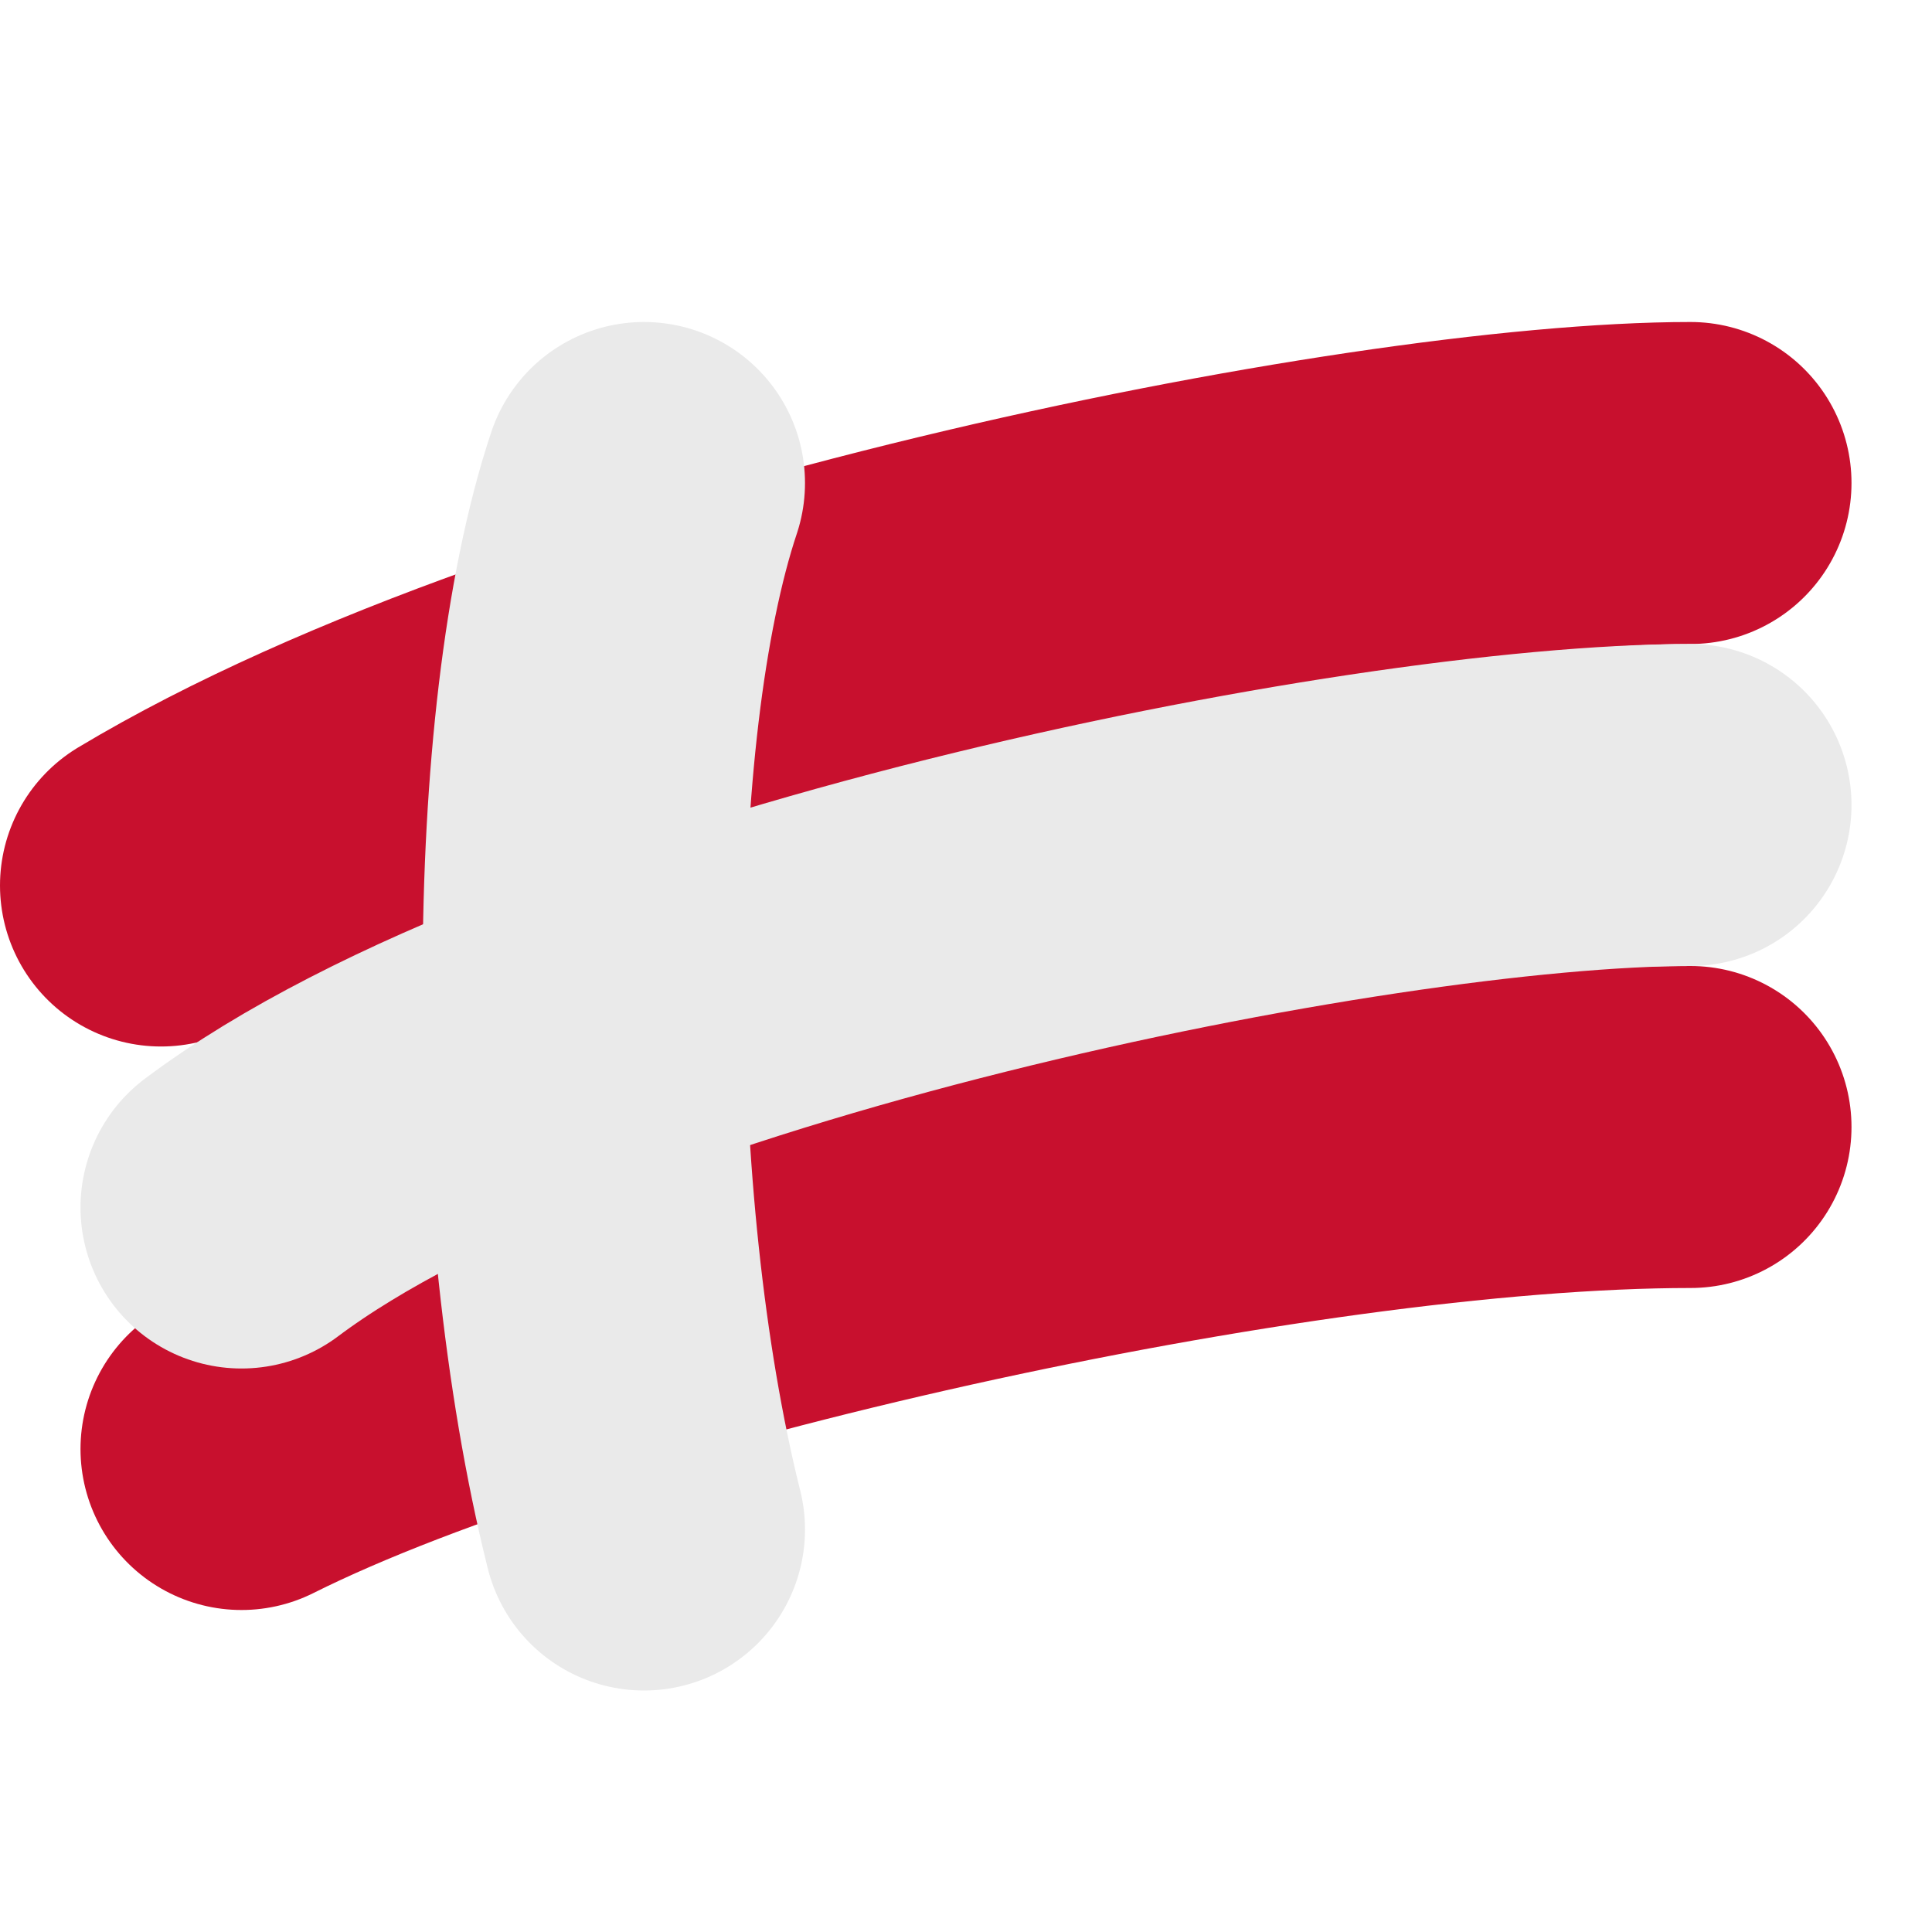
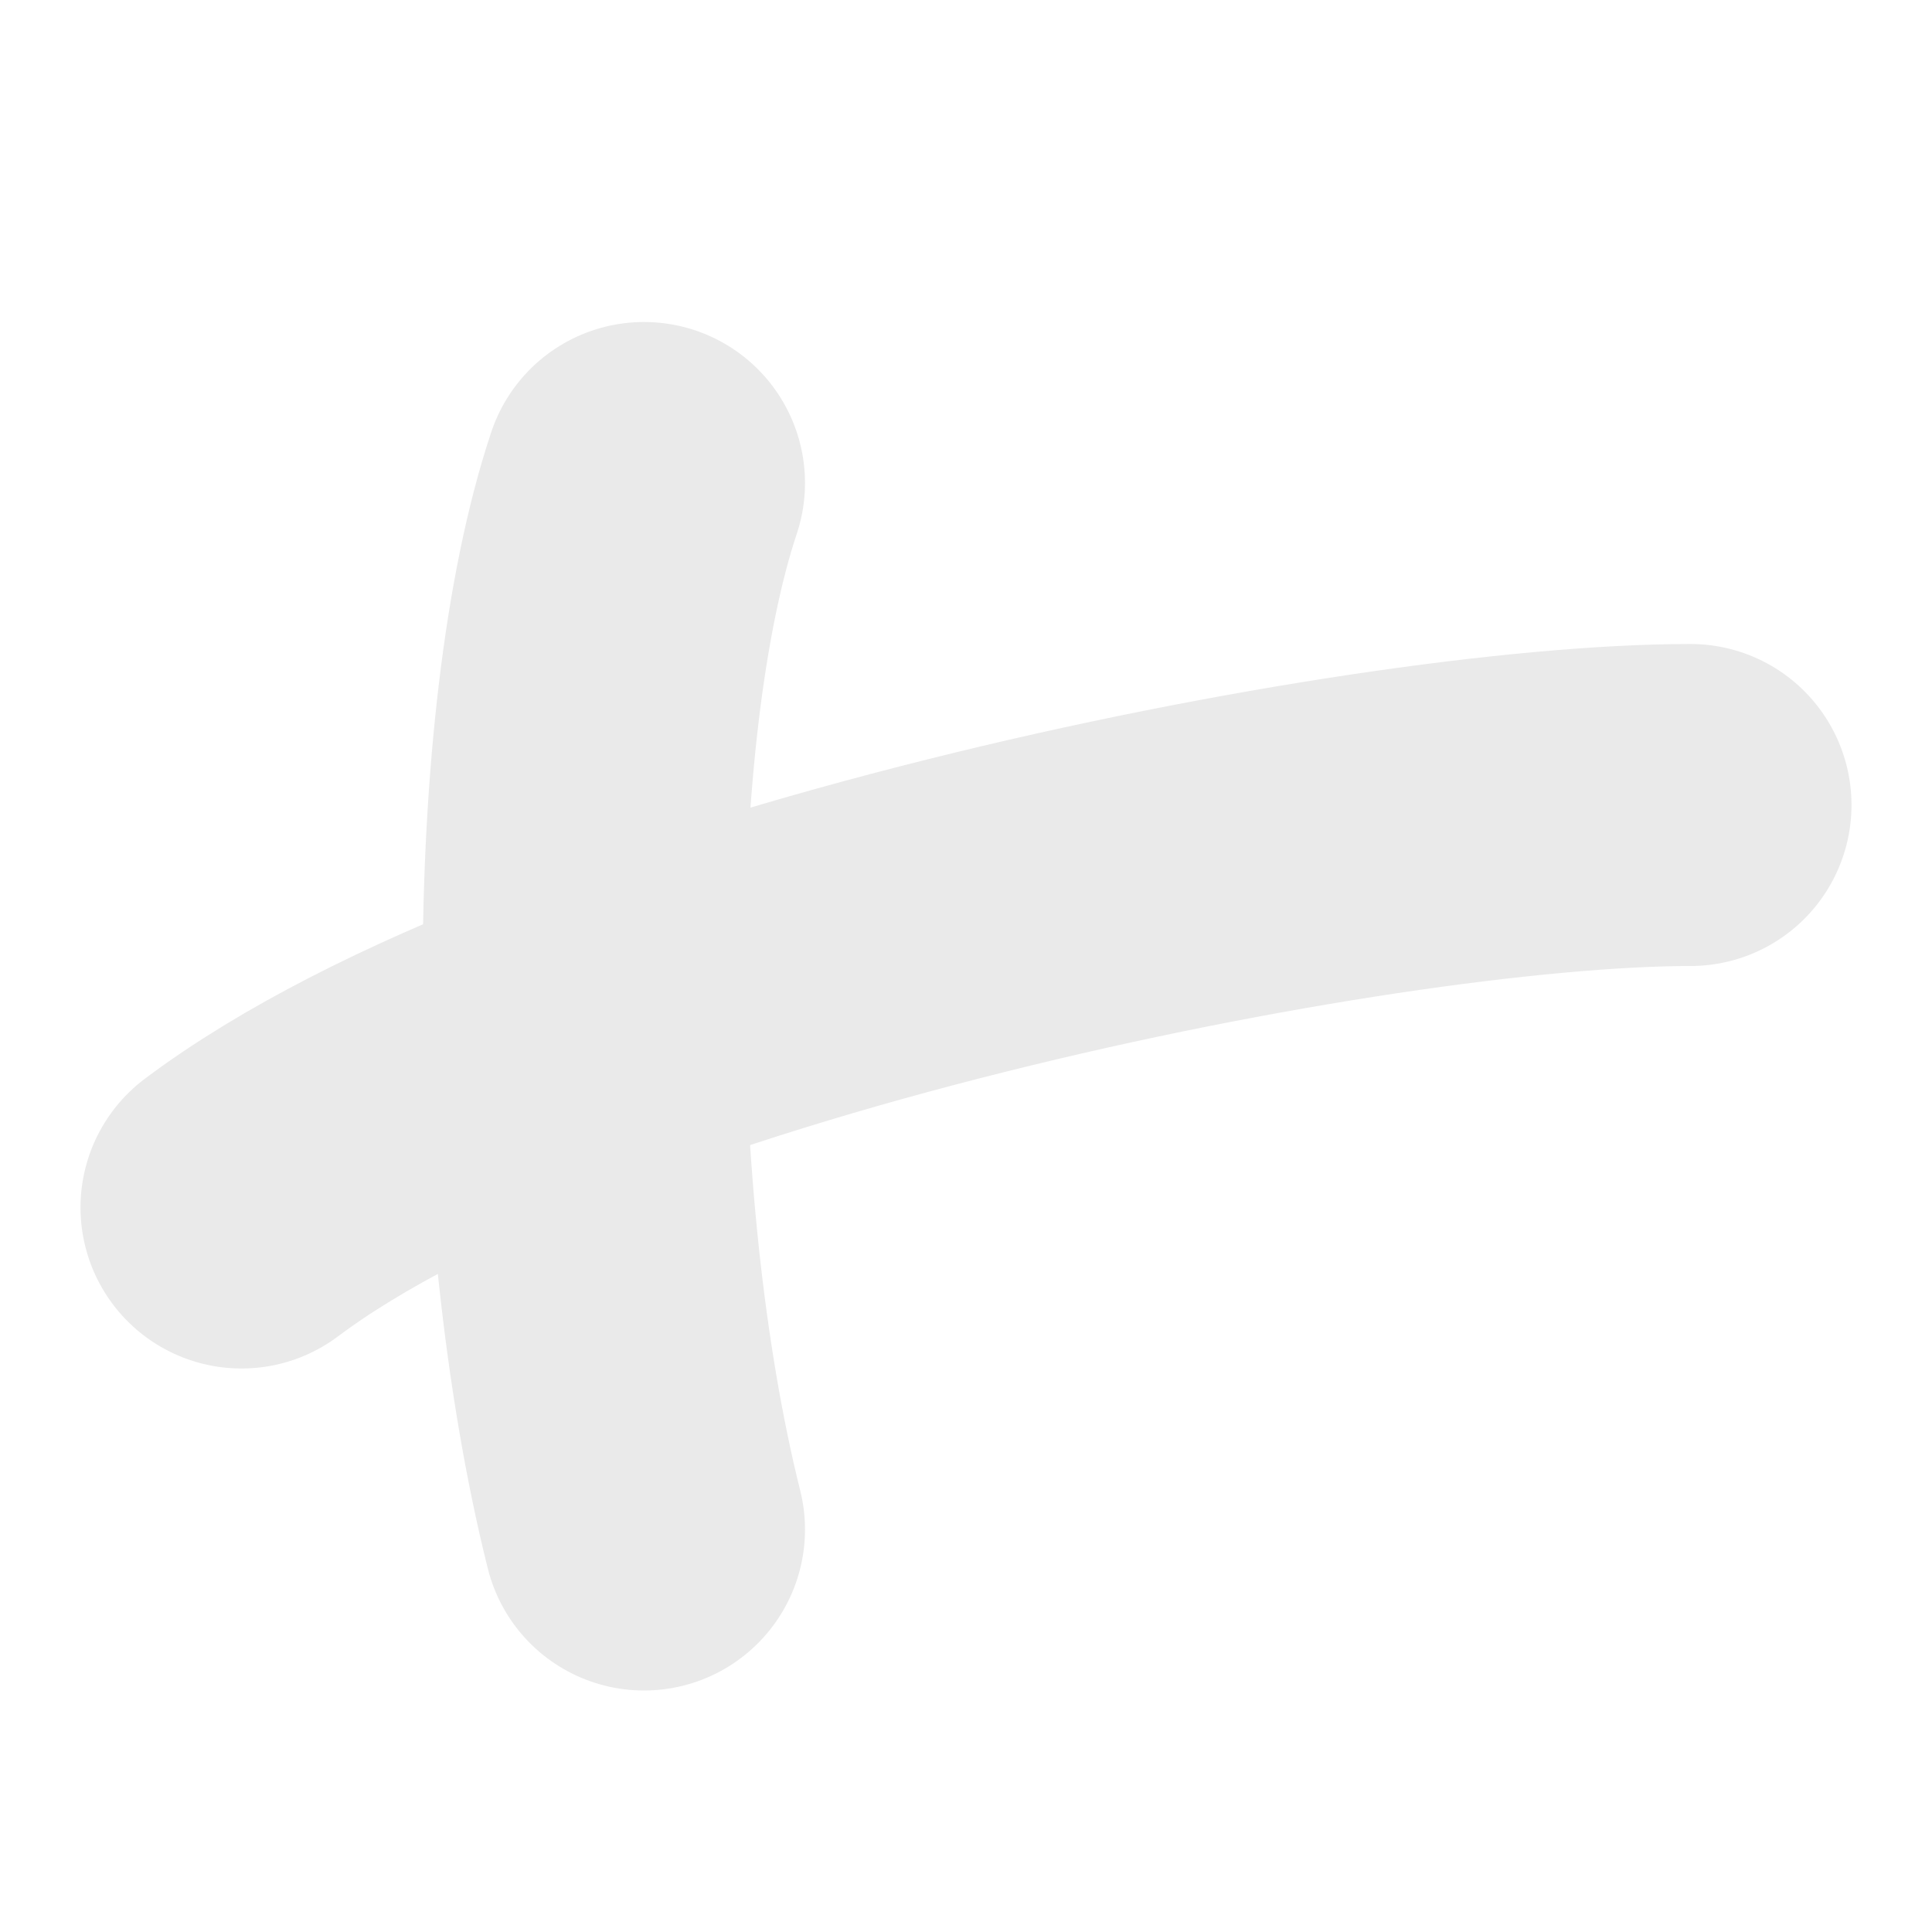
<svg xmlns="http://www.w3.org/2000/svg" width="12" height="12" viewBox="0 0 12 12" fill="none">
-   <path d="M1.5 9C3.5 8 8 7 10.5 7" stroke="#C8102E" stroke-width="2" stroke-linecap="round" />
-   <path d="M1 5.5C3.5 4 8.5 3 10.5 3" stroke="#C8102E" stroke-width="2" stroke-linecap="round" />
  <path d="M4 9.5C3.5 7.5 3.5 4.5 4 3" stroke="#EAEAEA" stroke-width="2" stroke-linecap="round" />
  <path d="M1.5 7.5C3.5 6 8.5 5 10.5 5" stroke="#EAEAEA" stroke-width="2" stroke-linecap="round" />
</svg>